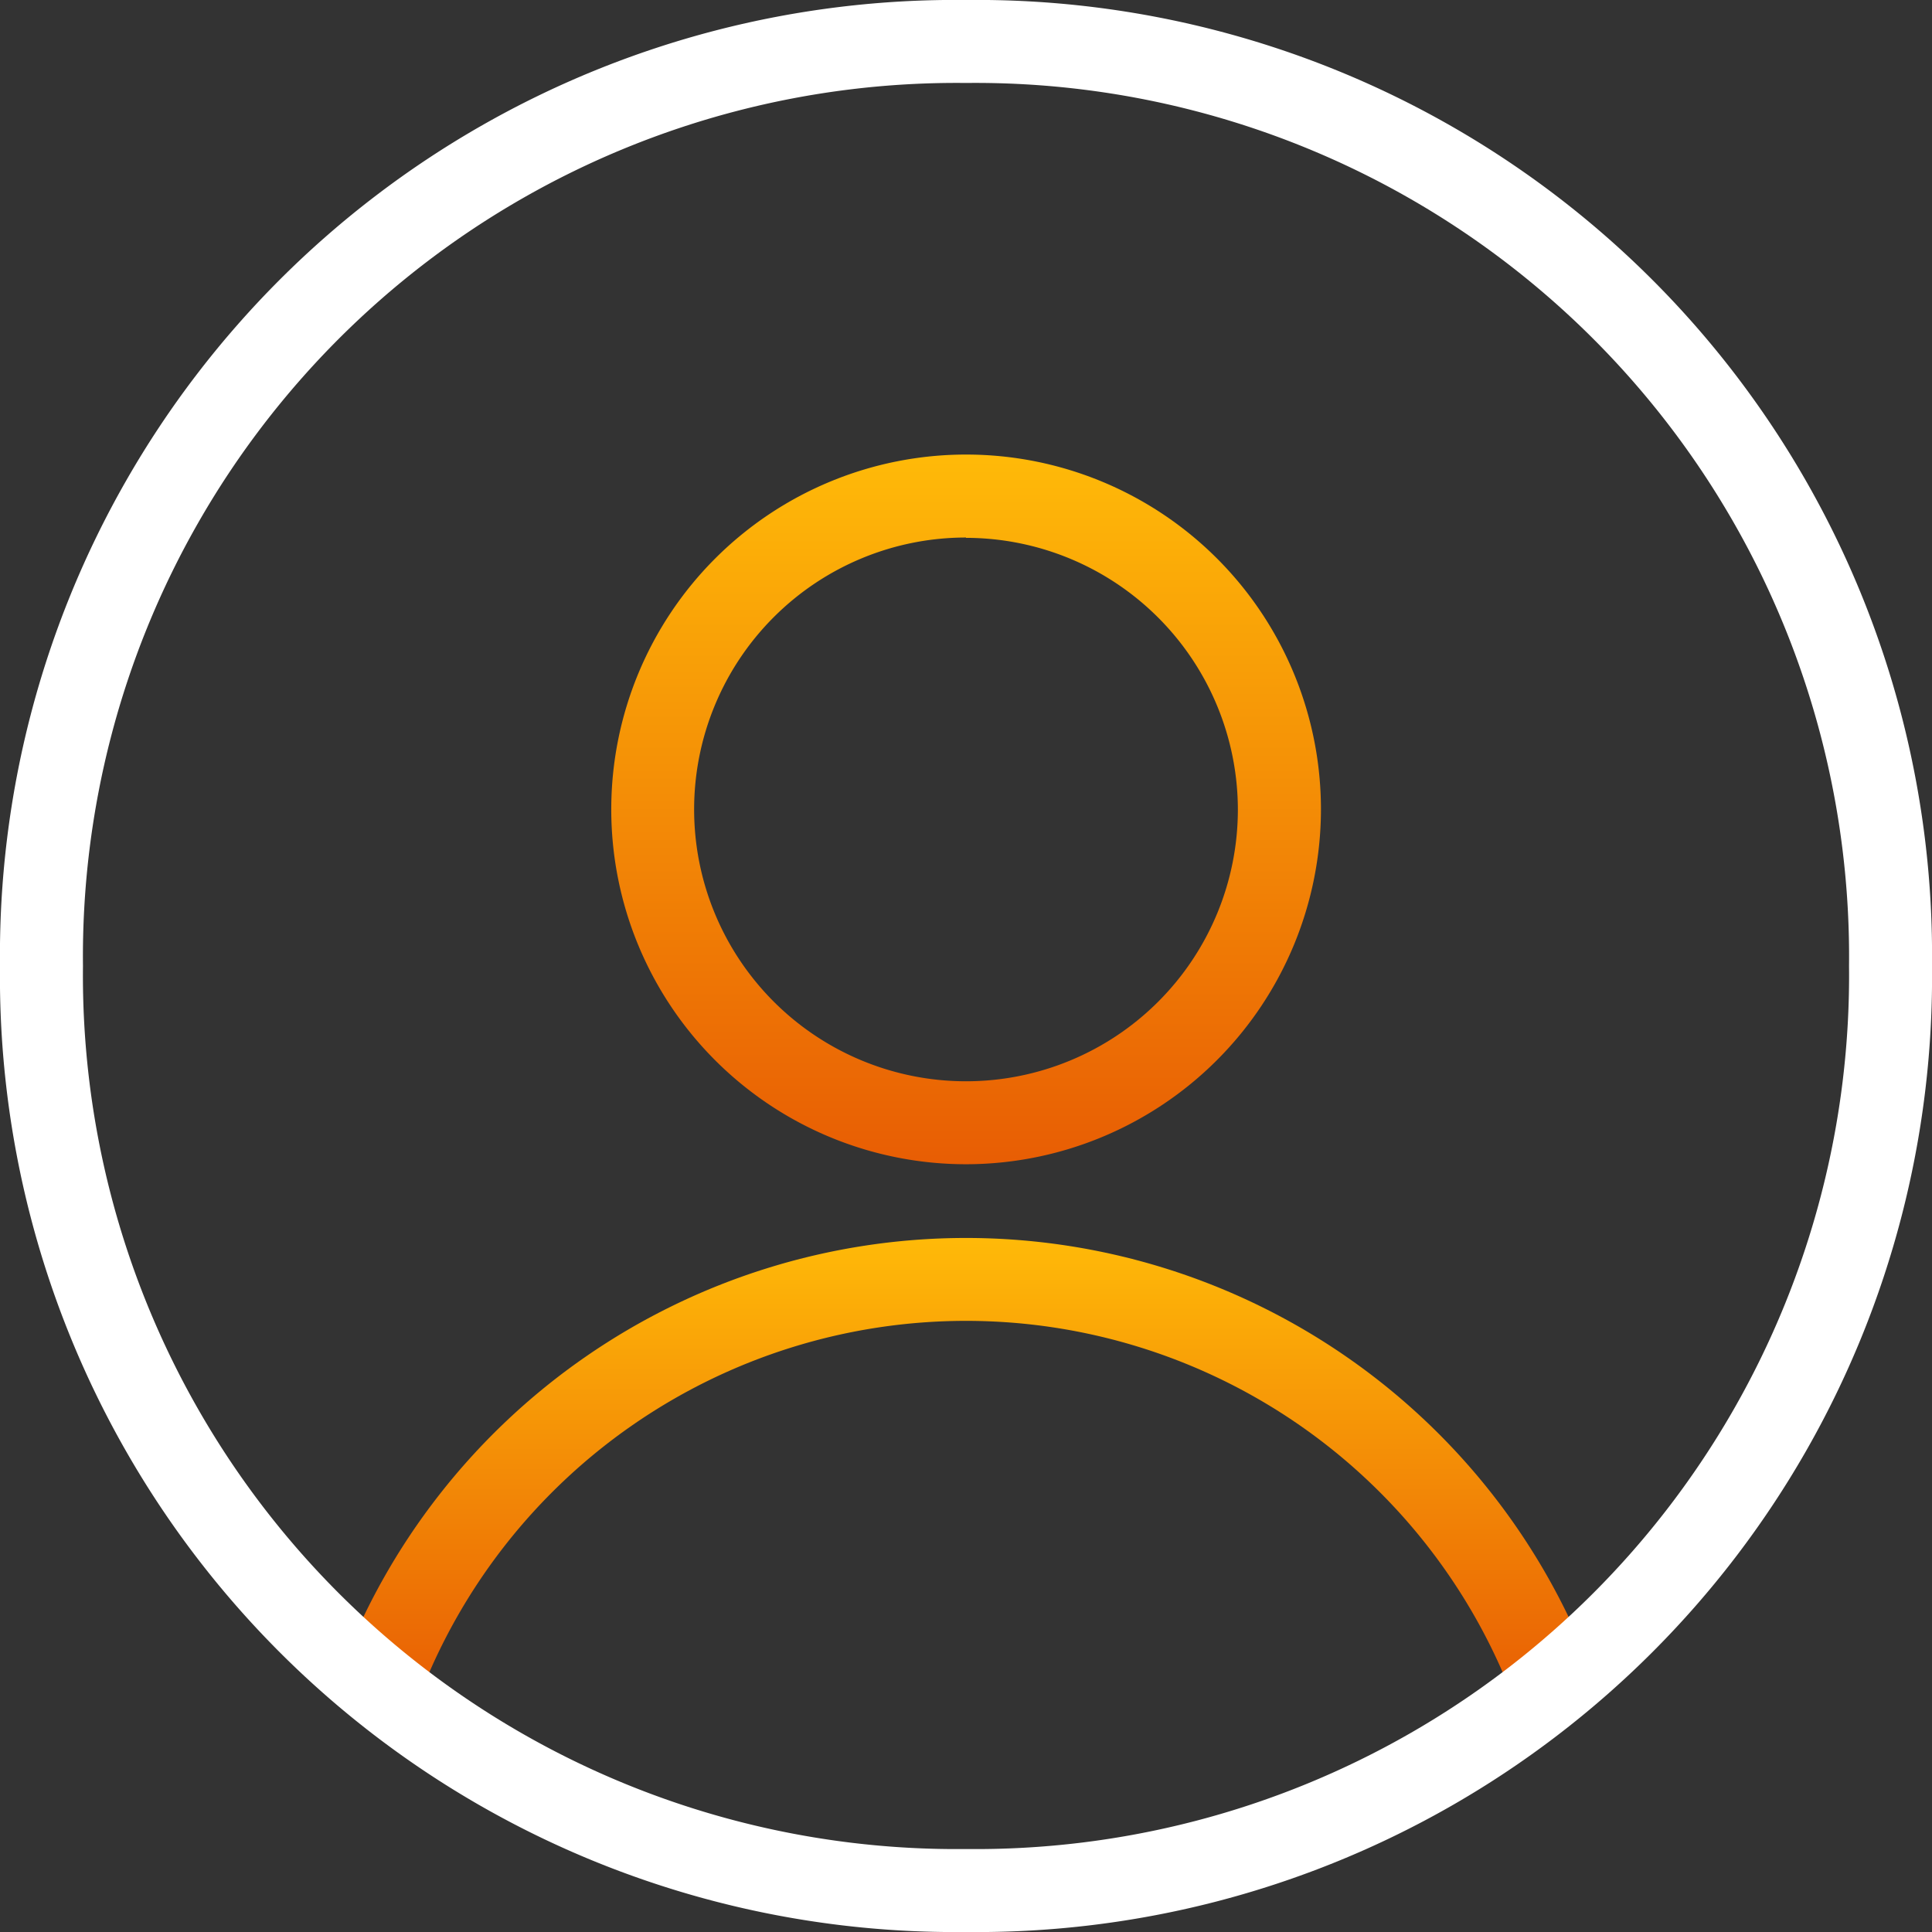
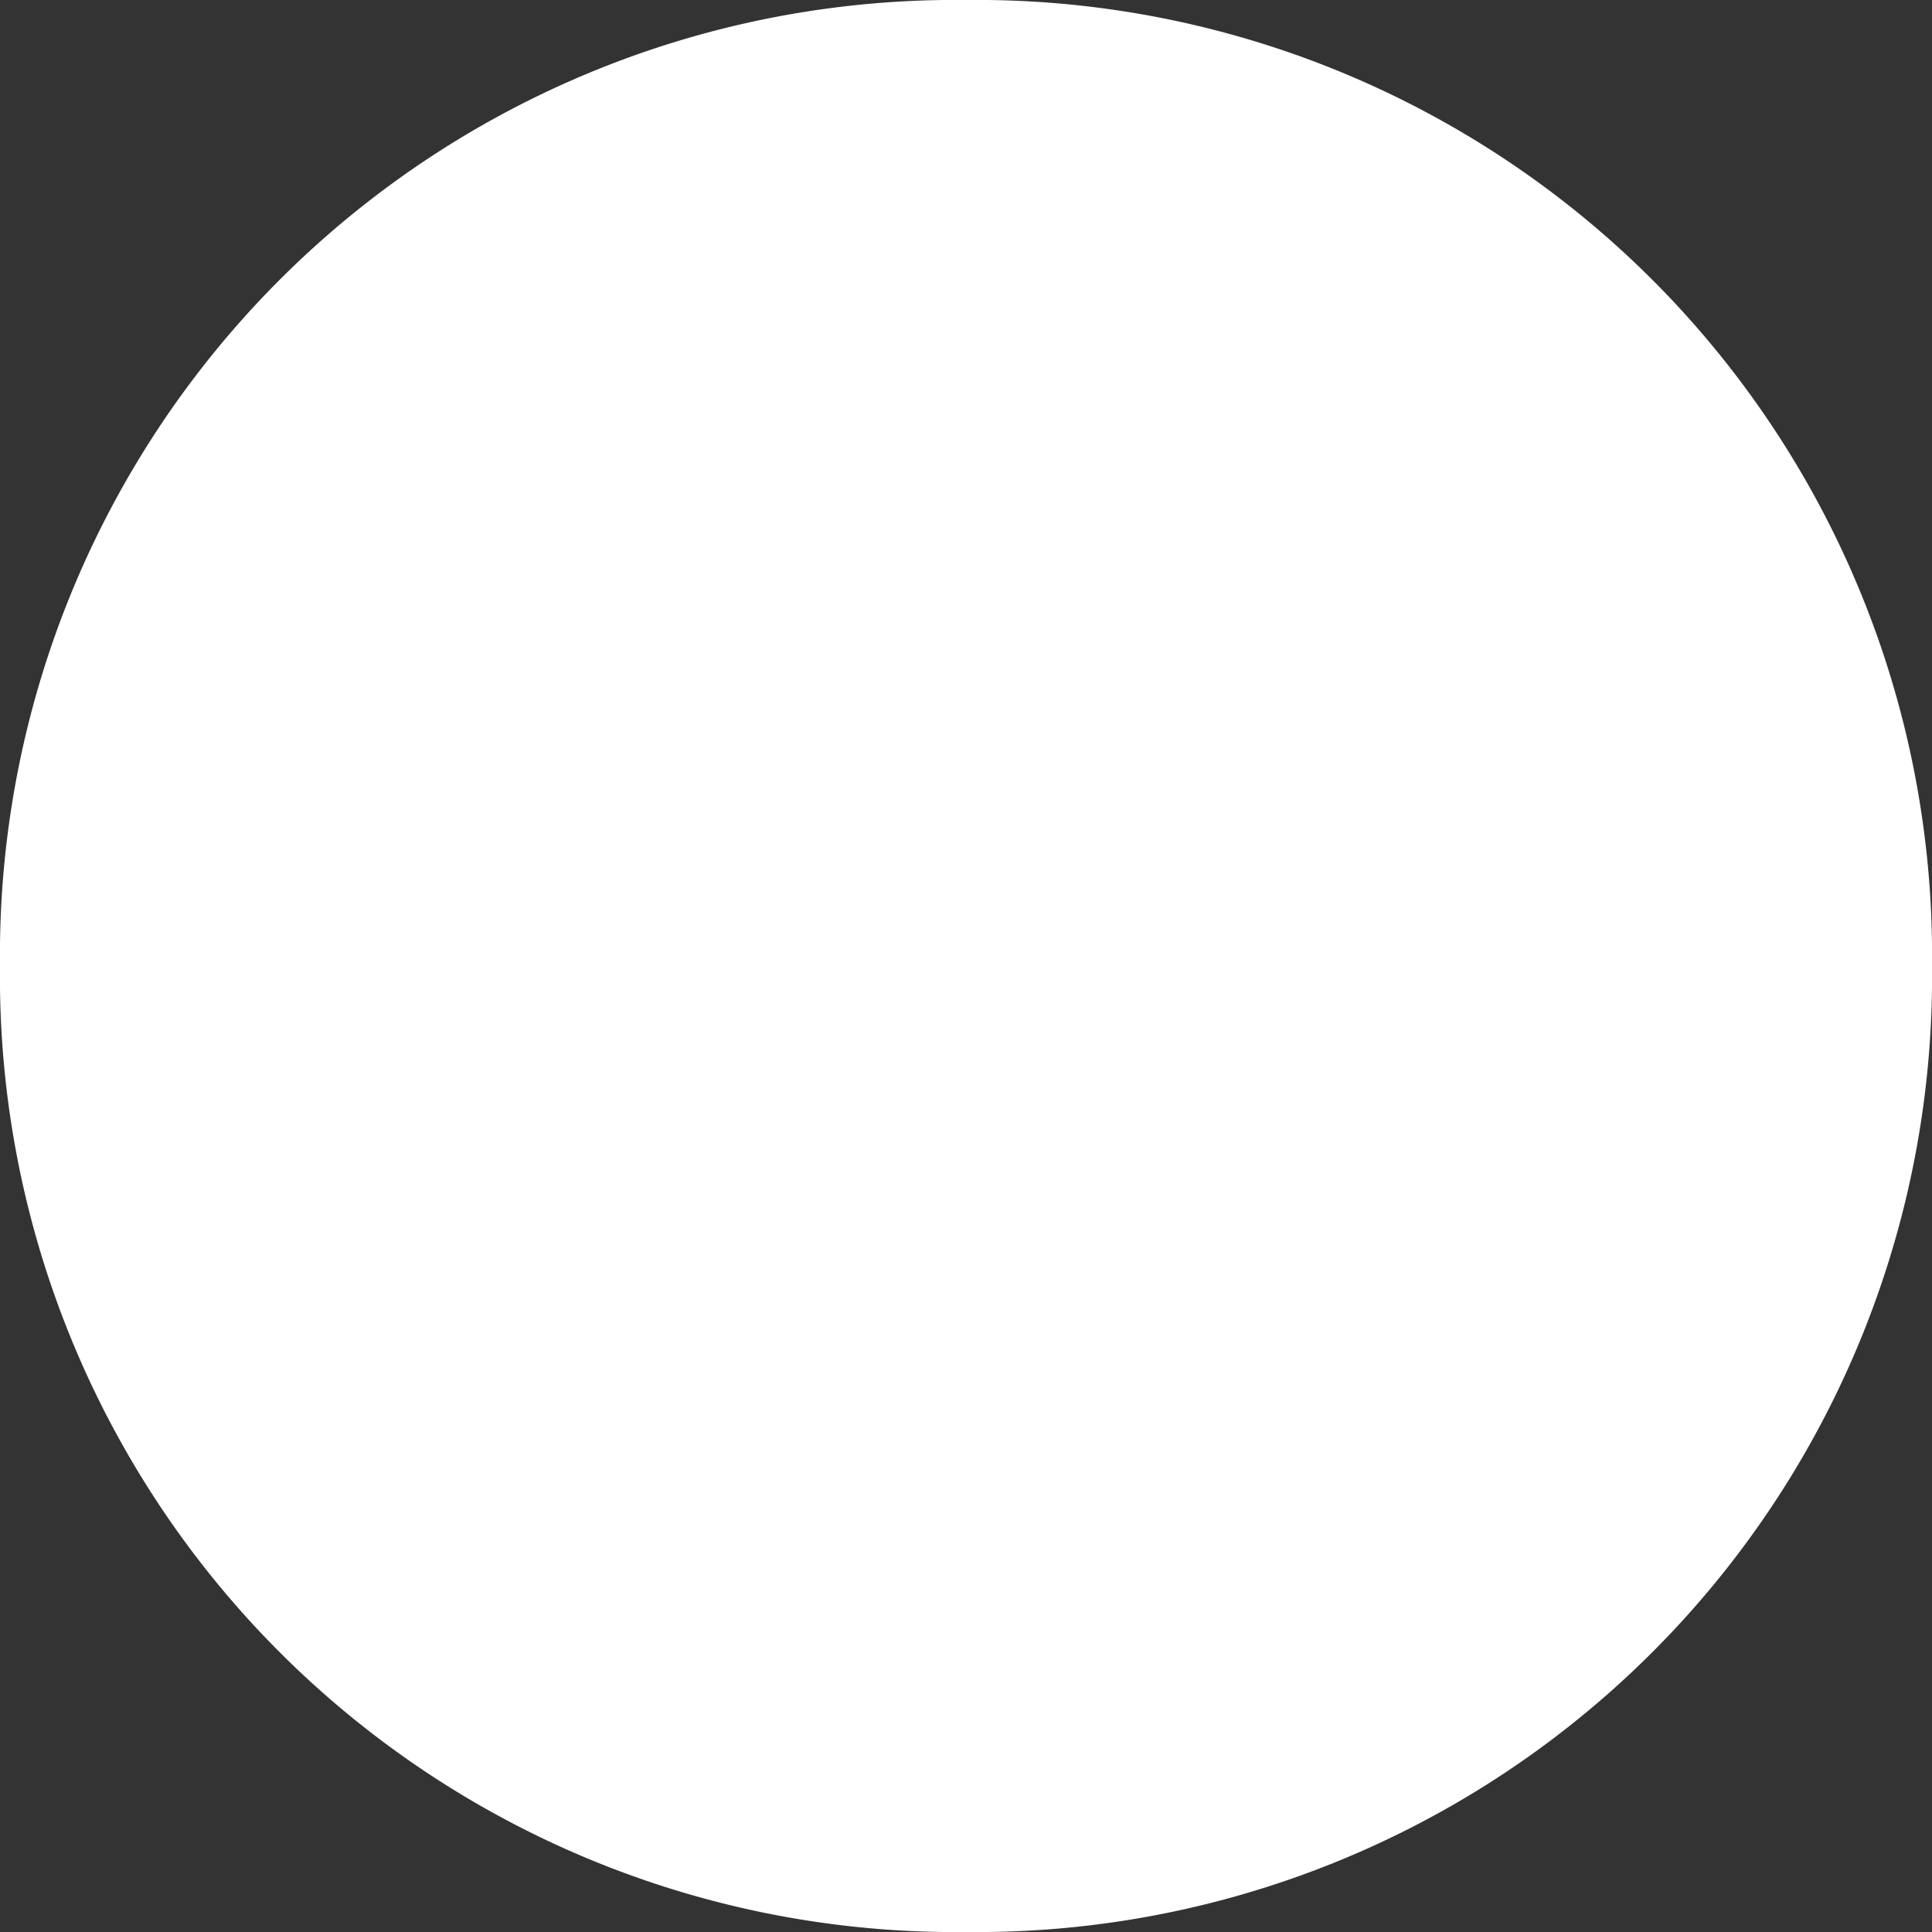
<svg xmlns="http://www.w3.org/2000/svg" id="User_Icon" data-name="User Icon" width="18" height="18" viewBox="0 0 18 18">
  <rect x="0" y="0" width="18" height="18" fill="#333333" stroke="none" />
  <defs>
    <linearGradient id="linear-gradient" x1="0.5" x2="0.5" y2="1" gradientUnits="objectBoundingBox">
      <stop offset="0" stop-color="#ffba08" />
      <stop offset="1" stop-color="#e85d04" />
    </linearGradient>
  </defs>
-   <path id="Path_290" data-name="Path 290" d="M165.255,127.036a3.306,3.306,0,1,1,3.307-3.306A3.31,3.31,0,0,1,165.255,127.036Zm0-5.839a2.533,2.533,0,1,0,2.533,2.533A2.536,2.536,0,0,0,165.255,121.2Z" transform="translate(-156.255 -116.189)" fill="url(#linear-gradient)" />
  <path id="Path_291" data-name="Path 291" d="M101.076,332.361a5.455,5.455,0,0,0-10.214,0l-.724-.272a6.229,6.229,0,0,1,11.662,0Z" transform="translate(-86.969 -316.517)" fill="url(#linear-gradient)" />
-   <path id="Path_292" data-name="Path 292" d="M9,18A8.9,8.9,0,0,1,0,9,8.9,8.9,0,0,1,9,0a8.9,8.9,0,0,1,9,9A8.9,8.9,0,0,1,9,18ZM9,.773A8.139,8.139,0,0,0,.773,9,8.139,8.139,0,0,0,9,17.227,8.139,8.139,0,0,0,17.227,9,8.139,8.139,0,0,0,9,.773Z" fill="#fff" />
+   <path id="Path_292" data-name="Path 292" d="M9,18A8.9,8.9,0,0,1,0,9,8.9,8.9,0,0,1,9,0a8.9,8.9,0,0,1,9,9A8.9,8.9,0,0,1,9,18ZM9,.773Z" fill="#fff" />
</svg>